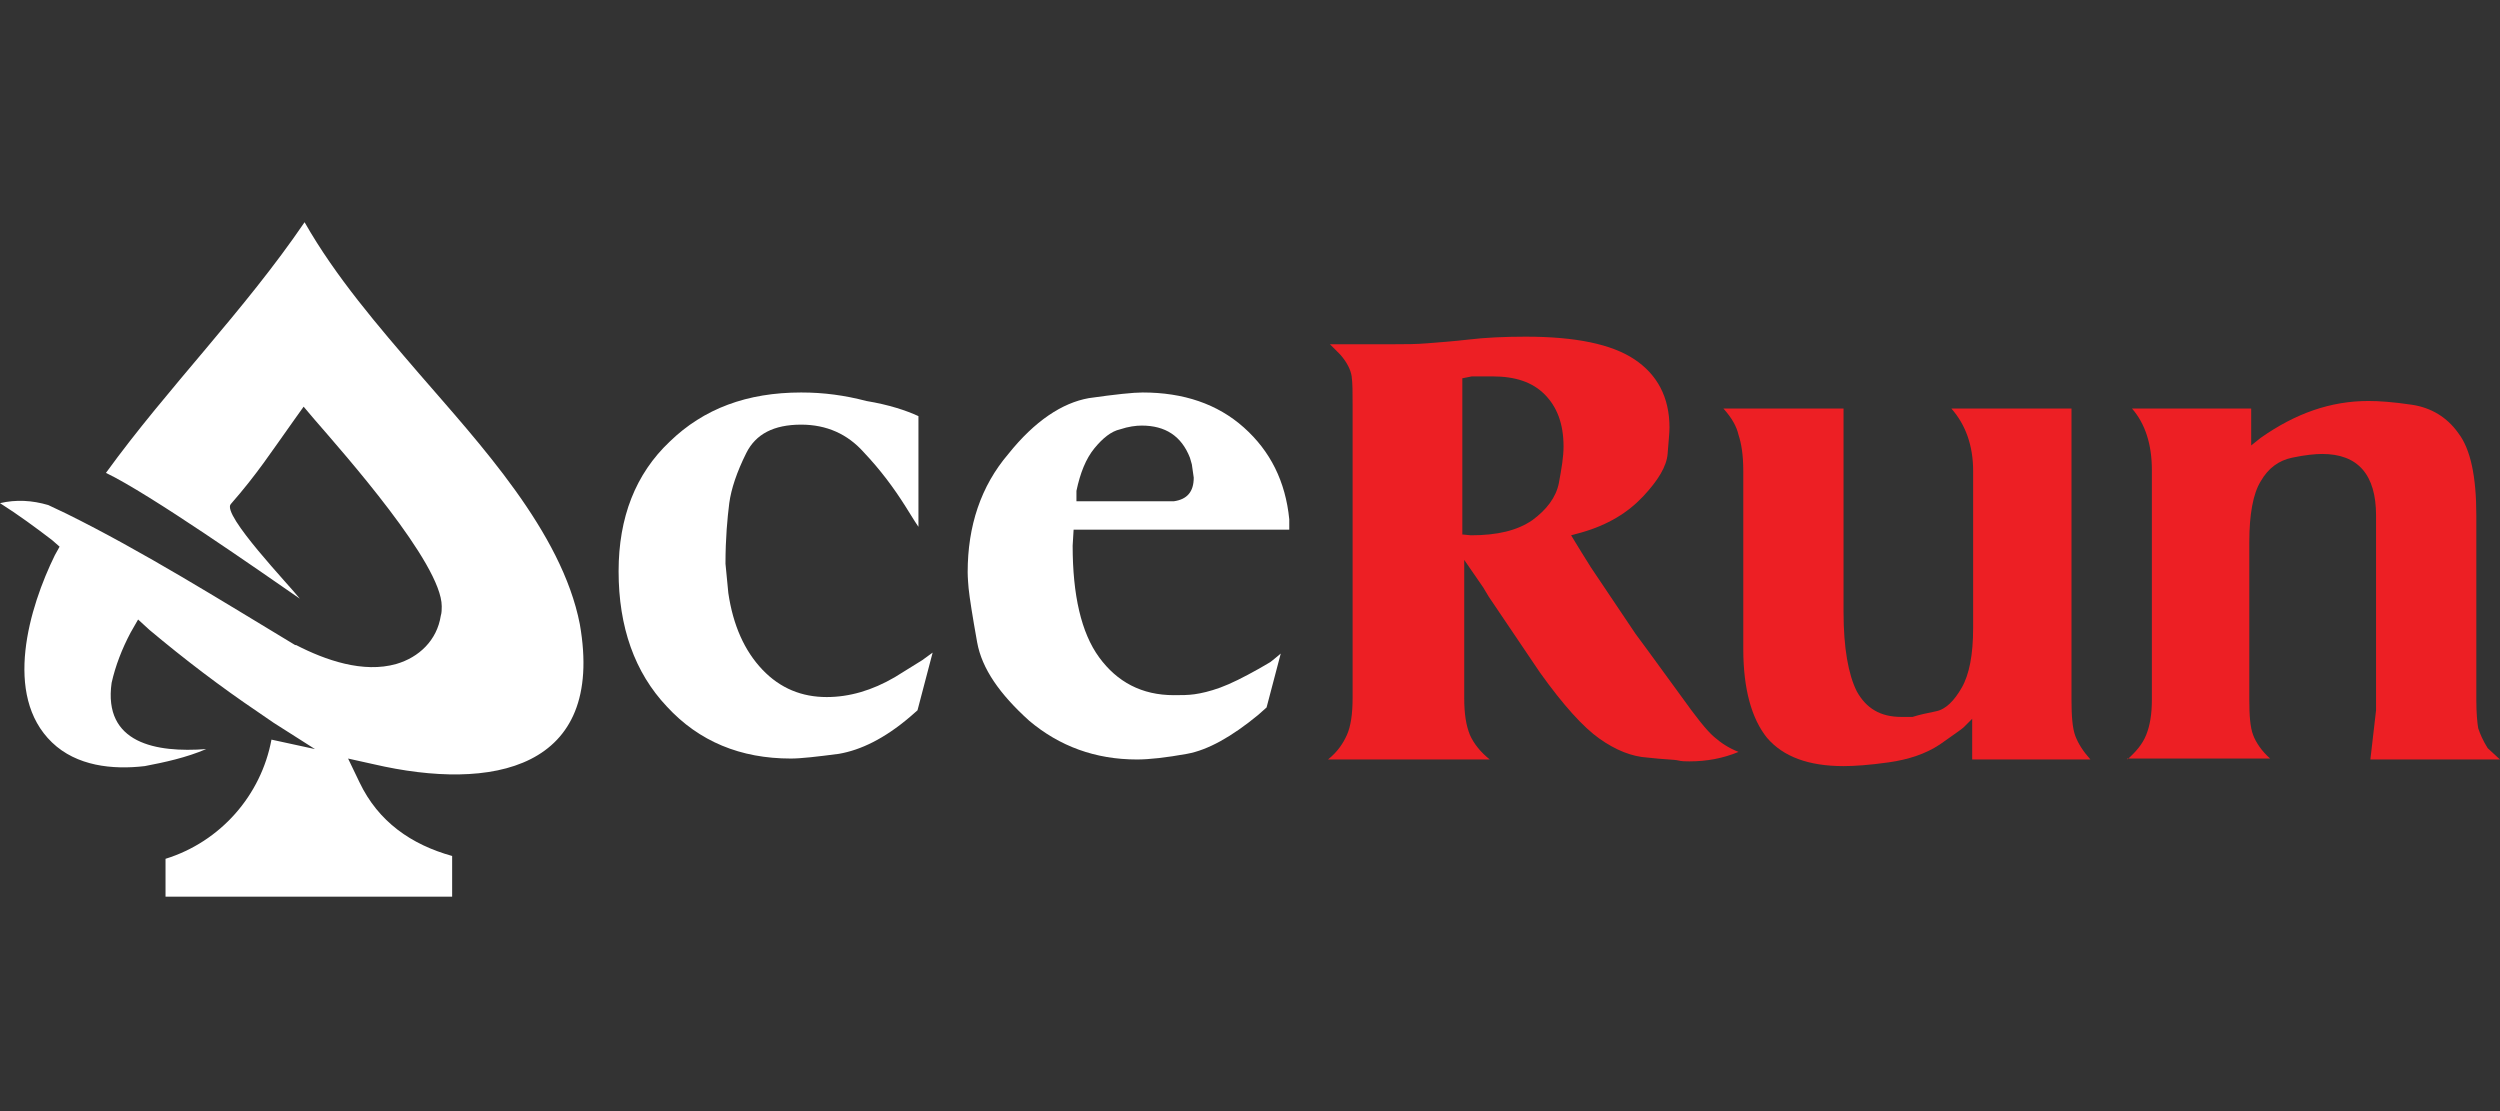
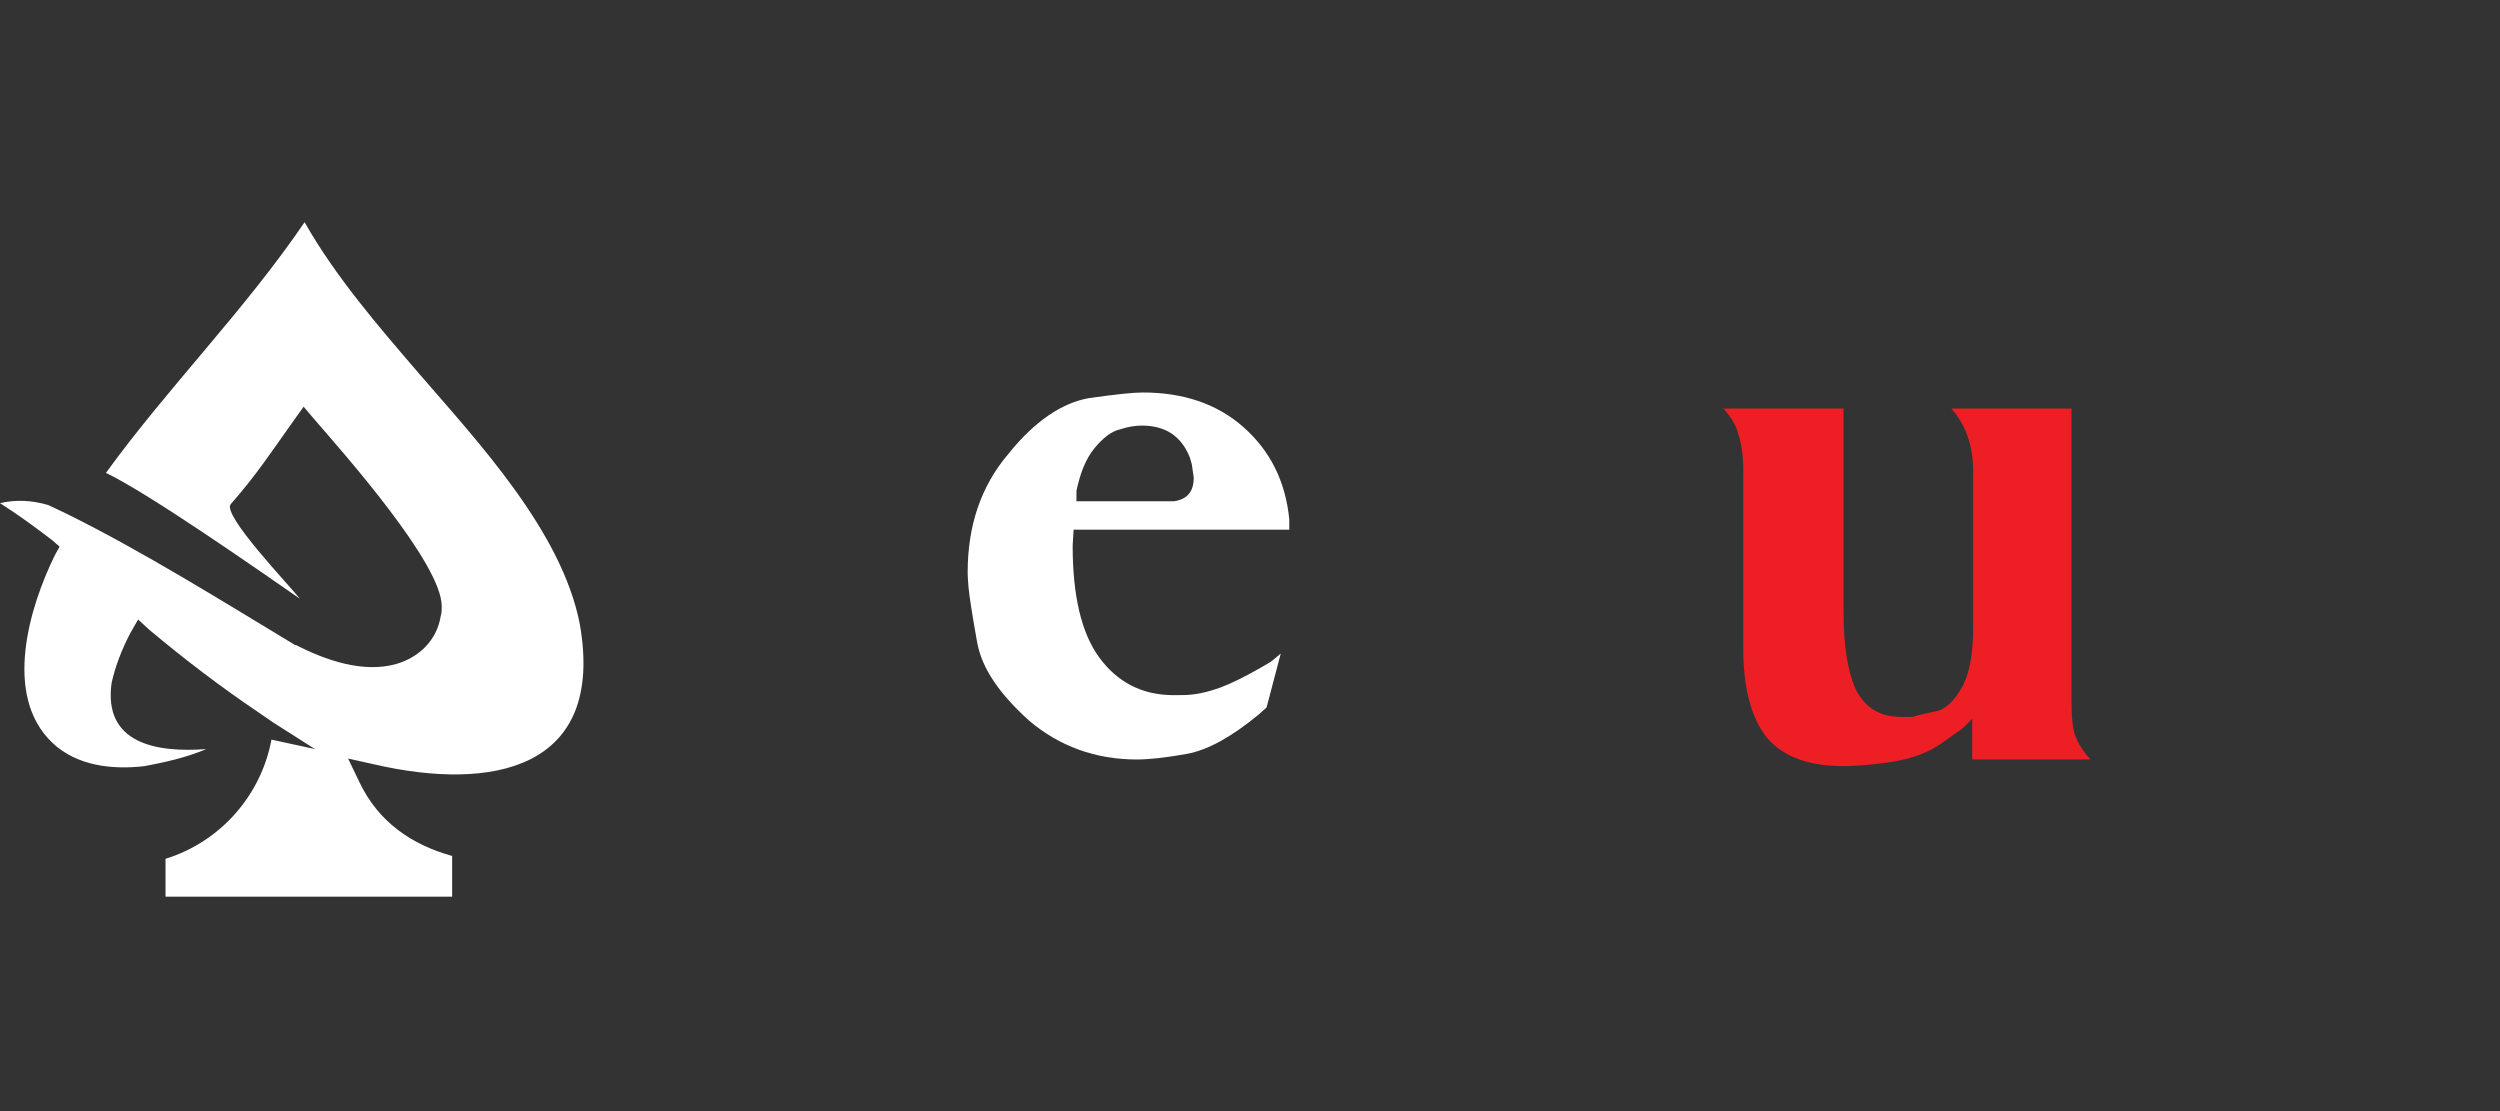
<svg xmlns="http://www.w3.org/2000/svg" width="180" height="80" viewBox="0 0 180 80" fill="none">
  <rect x="0" y="0" width="180" height="80" fill="#333333" stroke="none" />
  <g clip-path="url(#clip0_1528_6335)">
    <path fill-rule="evenodd" clip-rule="evenodd" d="M18.593 51.278L19.682 52.027L22.679 53.934L19.546 53.253C18.797 57.271 15.868 60.608 11.918 61.834V64.558H32.554V61.63C29.625 60.813 27.242 59.178 25.88 56.318L25.062 54.615L26.901 55.024C35.414 56.999 43.587 55.432 41.748 44.944C40.454 38.27 34.461 31.868 30.17 26.897C27.242 23.491 24.177 19.95 21.93 16C17.571 22.402 12.123 27.85 7.628 34.048C10.761 35.546 18.729 41.13 21.589 43.106C20.908 42.22 15.936 37.044 16.617 36.295C18.524 34.116 19.478 32.617 21.18 30.234L21.861 29.28L22.611 30.166C24.79 32.686 31.805 40.586 31.805 43.65C31.805 43.855 31.805 44.127 31.737 44.331C31.464 46.102 30.17 47.328 28.536 47.805C26.152 48.486 23.428 47.532 21.317 46.443H21.249C15.936 43.242 10.284 39.7 4.767 36.976L3.473 36.363C2.316 36.023 1.158 35.955 0 36.227C1.294 37.044 2.588 37.998 3.746 38.883L4.291 39.36L3.95 39.973C2.111 43.718 0.204 50.052 3.746 53.457C5.516 55.16 8.104 55.432 10.42 55.16C11.85 54.888 13.417 54.547 14.847 53.934C11.237 54.207 7.423 53.526 8.036 49.167C8.309 47.941 8.785 46.715 9.398 45.557L9.943 44.604L10.761 45.353C13.28 47.464 15.868 49.439 18.593 51.278Z" fill="white" />
-     <path d="M66.128 29.961V37.93L65.856 37.521L65.175 36.431C64.357 35.137 63.404 33.843 62.178 32.549C61.02 31.255 59.522 30.574 57.683 30.574C55.708 30.574 54.414 31.255 53.733 32.617C53.052 33.98 52.644 35.205 52.507 36.227C52.371 37.317 52.235 38.747 52.235 40.586L52.439 42.697C52.78 45.013 53.597 46.851 54.891 48.213C56.185 49.575 57.751 50.188 59.522 50.188C61.157 50.188 62.791 49.712 64.426 48.758L66.401 47.532L67.15 46.987L66.06 51.142L65.515 51.619C63.676 53.185 61.974 54.002 60.407 54.275C58.841 54.479 57.683 54.615 56.934 54.615C53.325 54.615 50.328 53.389 48.012 50.87C45.697 48.418 44.539 45.149 44.539 41.13C44.539 37.249 45.765 34.116 48.217 31.8C50.669 29.417 53.801 28.259 57.683 28.259C59.318 28.259 60.816 28.463 62.382 28.872C64.017 29.144 65.243 29.553 66.128 29.961Z" fill="white" />
    <path d="M92.827 38.134H77.3L77.231 39.292C77.231 42.833 77.844 45.557 79.138 47.328C80.432 49.099 82.203 50.052 84.519 50.052C85.064 50.052 85.54 50.052 86.017 49.984C86.494 49.916 87.107 49.78 87.856 49.507C88.605 49.235 89.558 48.758 90.648 48.145L91.465 47.669L91.806 47.396L92.214 47.056L91.193 50.938L90.58 51.482C88.673 53.049 86.97 54.002 85.472 54.275C83.974 54.547 82.748 54.683 81.863 54.683C78.866 54.683 76.278 53.73 74.099 51.891C71.987 49.984 70.693 48.145 70.353 46.238C70.012 44.331 69.808 43.037 69.74 42.356C69.672 41.607 69.672 41.267 69.672 41.199C69.672 37.861 70.625 35.001 72.6 32.686C74.507 30.302 76.482 29.008 78.389 28.667C80.296 28.395 81.59 28.259 82.271 28.259C85.2 28.259 87.651 29.076 89.558 30.779C91.465 32.481 92.555 34.661 92.827 37.385V38.134ZM77.572 36.091H83.088H84.11H84.519C85.472 35.955 85.949 35.41 85.949 34.388L85.813 33.435L85.676 32.958C85.064 31.392 83.906 30.642 82.203 30.642C81.794 30.642 81.25 30.71 80.637 30.915C80.024 31.051 79.411 31.528 78.798 32.277C78.185 33.026 77.776 34.048 77.504 35.342V36.091H77.572Z" fill="white" />
-     <path d="M95.617 54.683C96.298 54.138 96.707 53.525 96.979 52.912C97.252 52.299 97.388 51.414 97.388 50.256V29.144C97.388 28.258 97.388 27.577 97.32 27.101C97.252 26.624 96.979 26.079 96.502 25.534L95.753 24.785H99.159H99.84H100.453C101.202 24.785 101.951 24.785 102.768 24.717C103.585 24.649 104.607 24.581 105.765 24.445C106.923 24.308 108.285 24.24 109.851 24.24C113.461 24.24 116.049 24.785 117.683 25.875C119.318 26.964 120.203 28.599 120.203 30.778C120.203 31.187 120.135 31.8 120.067 32.685C119.999 33.571 119.386 34.592 118.296 35.75C117.206 36.908 115.776 37.793 113.869 38.338L113.12 38.542L113.869 39.768L114.55 40.858L117.751 45.625L118.705 46.919L121.088 50.188C122.11 51.618 122.859 52.572 123.404 53.048C123.949 53.525 124.493 53.866 125.175 54.138C124.017 54.615 122.859 54.819 121.633 54.819C121.361 54.819 121.088 54.819 120.816 54.751C120.543 54.683 119.794 54.683 118.636 54.547C117.479 54.479 116.321 54.002 115.163 53.185C114.005 52.367 112.575 50.801 110.873 48.417L107.195 42.969L106.786 42.288L105.424 40.313V50.256C105.424 51.414 105.56 52.231 105.833 52.912C106.105 53.525 106.582 54.138 107.263 54.683H95.617ZM105.22 38.474L105.901 38.542C107.808 38.542 109.238 38.202 110.328 37.453C111.349 36.703 112.03 35.818 112.235 34.796C112.439 33.707 112.575 32.889 112.575 32.14C112.575 30.506 112.098 29.28 111.213 28.395C110.328 27.509 109.102 27.101 107.467 27.101C107.195 27.101 106.923 27.101 106.65 27.101C106.378 27.101 106.105 27.101 105.969 27.101L105.288 27.237V38.474H105.22Z" fill="#ED1F24" />
    <path d="M124.086 29.416H132.735V44.059C132.735 46.646 133.076 48.553 133.689 49.779C134.37 51.005 135.391 51.618 136.89 51.618C137.162 51.618 137.434 51.618 137.707 51.618C138.115 51.482 138.728 51.346 139.409 51.209C140.09 51.073 140.703 50.46 141.248 49.507C141.793 48.553 142.066 47.123 142.066 45.216V33.911C142.066 32.072 141.521 30.574 140.499 29.416H149.148V50.392C149.148 51.55 149.216 52.435 149.421 52.98C149.625 53.525 149.966 54.07 150.51 54.683H141.997V51.754C141.725 52.027 141.521 52.231 141.384 52.367C141.248 52.503 140.635 52.912 139.682 53.593C138.66 54.274 137.434 54.683 136.004 54.887C134.574 55.091 133.484 55.16 132.735 55.16C130.215 55.16 128.377 54.478 127.219 53.116C126.129 51.754 125.516 49.643 125.516 46.715V33.911C125.516 32.753 125.38 31.936 125.176 31.323C125.039 30.71 124.699 30.097 124.086 29.416Z" fill="#ED1F24" />
-     <path d="M153.164 54.683C153.777 54.138 154.254 53.593 154.526 52.912C154.799 52.231 154.935 51.414 154.935 50.392V49.098V33.843C154.935 32.004 154.458 30.506 153.505 29.416H162.086V32.072L162.767 31.527C165.287 29.756 167.807 28.871 170.531 28.871C171.28 28.871 172.301 28.939 173.663 29.143C175.026 29.348 176.183 30.029 177.001 31.187C177.886 32.344 178.295 34.319 178.295 37.112V50.392C178.295 51.346 178.363 52.027 178.431 52.435C178.567 52.844 178.771 53.321 179.112 53.865L179.997 54.683H170.667L171.076 51.141V48.213V40.313V37.112C171.076 34.183 169.782 32.685 167.194 32.685C166.717 32.685 165.968 32.753 165.014 32.957C164.061 33.162 163.312 33.706 162.767 34.66C162.222 35.545 161.95 37.044 161.95 39.019V50.392C161.95 51.55 162.018 52.367 162.222 52.912C162.426 53.457 162.835 54.07 163.448 54.615H153.164V54.683Z" fill="#ED1F24" />
  </g>
  <defs>
    <clipPath id="clip0_1528_6335">
      <rect width="180" height="80" fill="white" />
    </clipPath>
  </defs>
</svg>